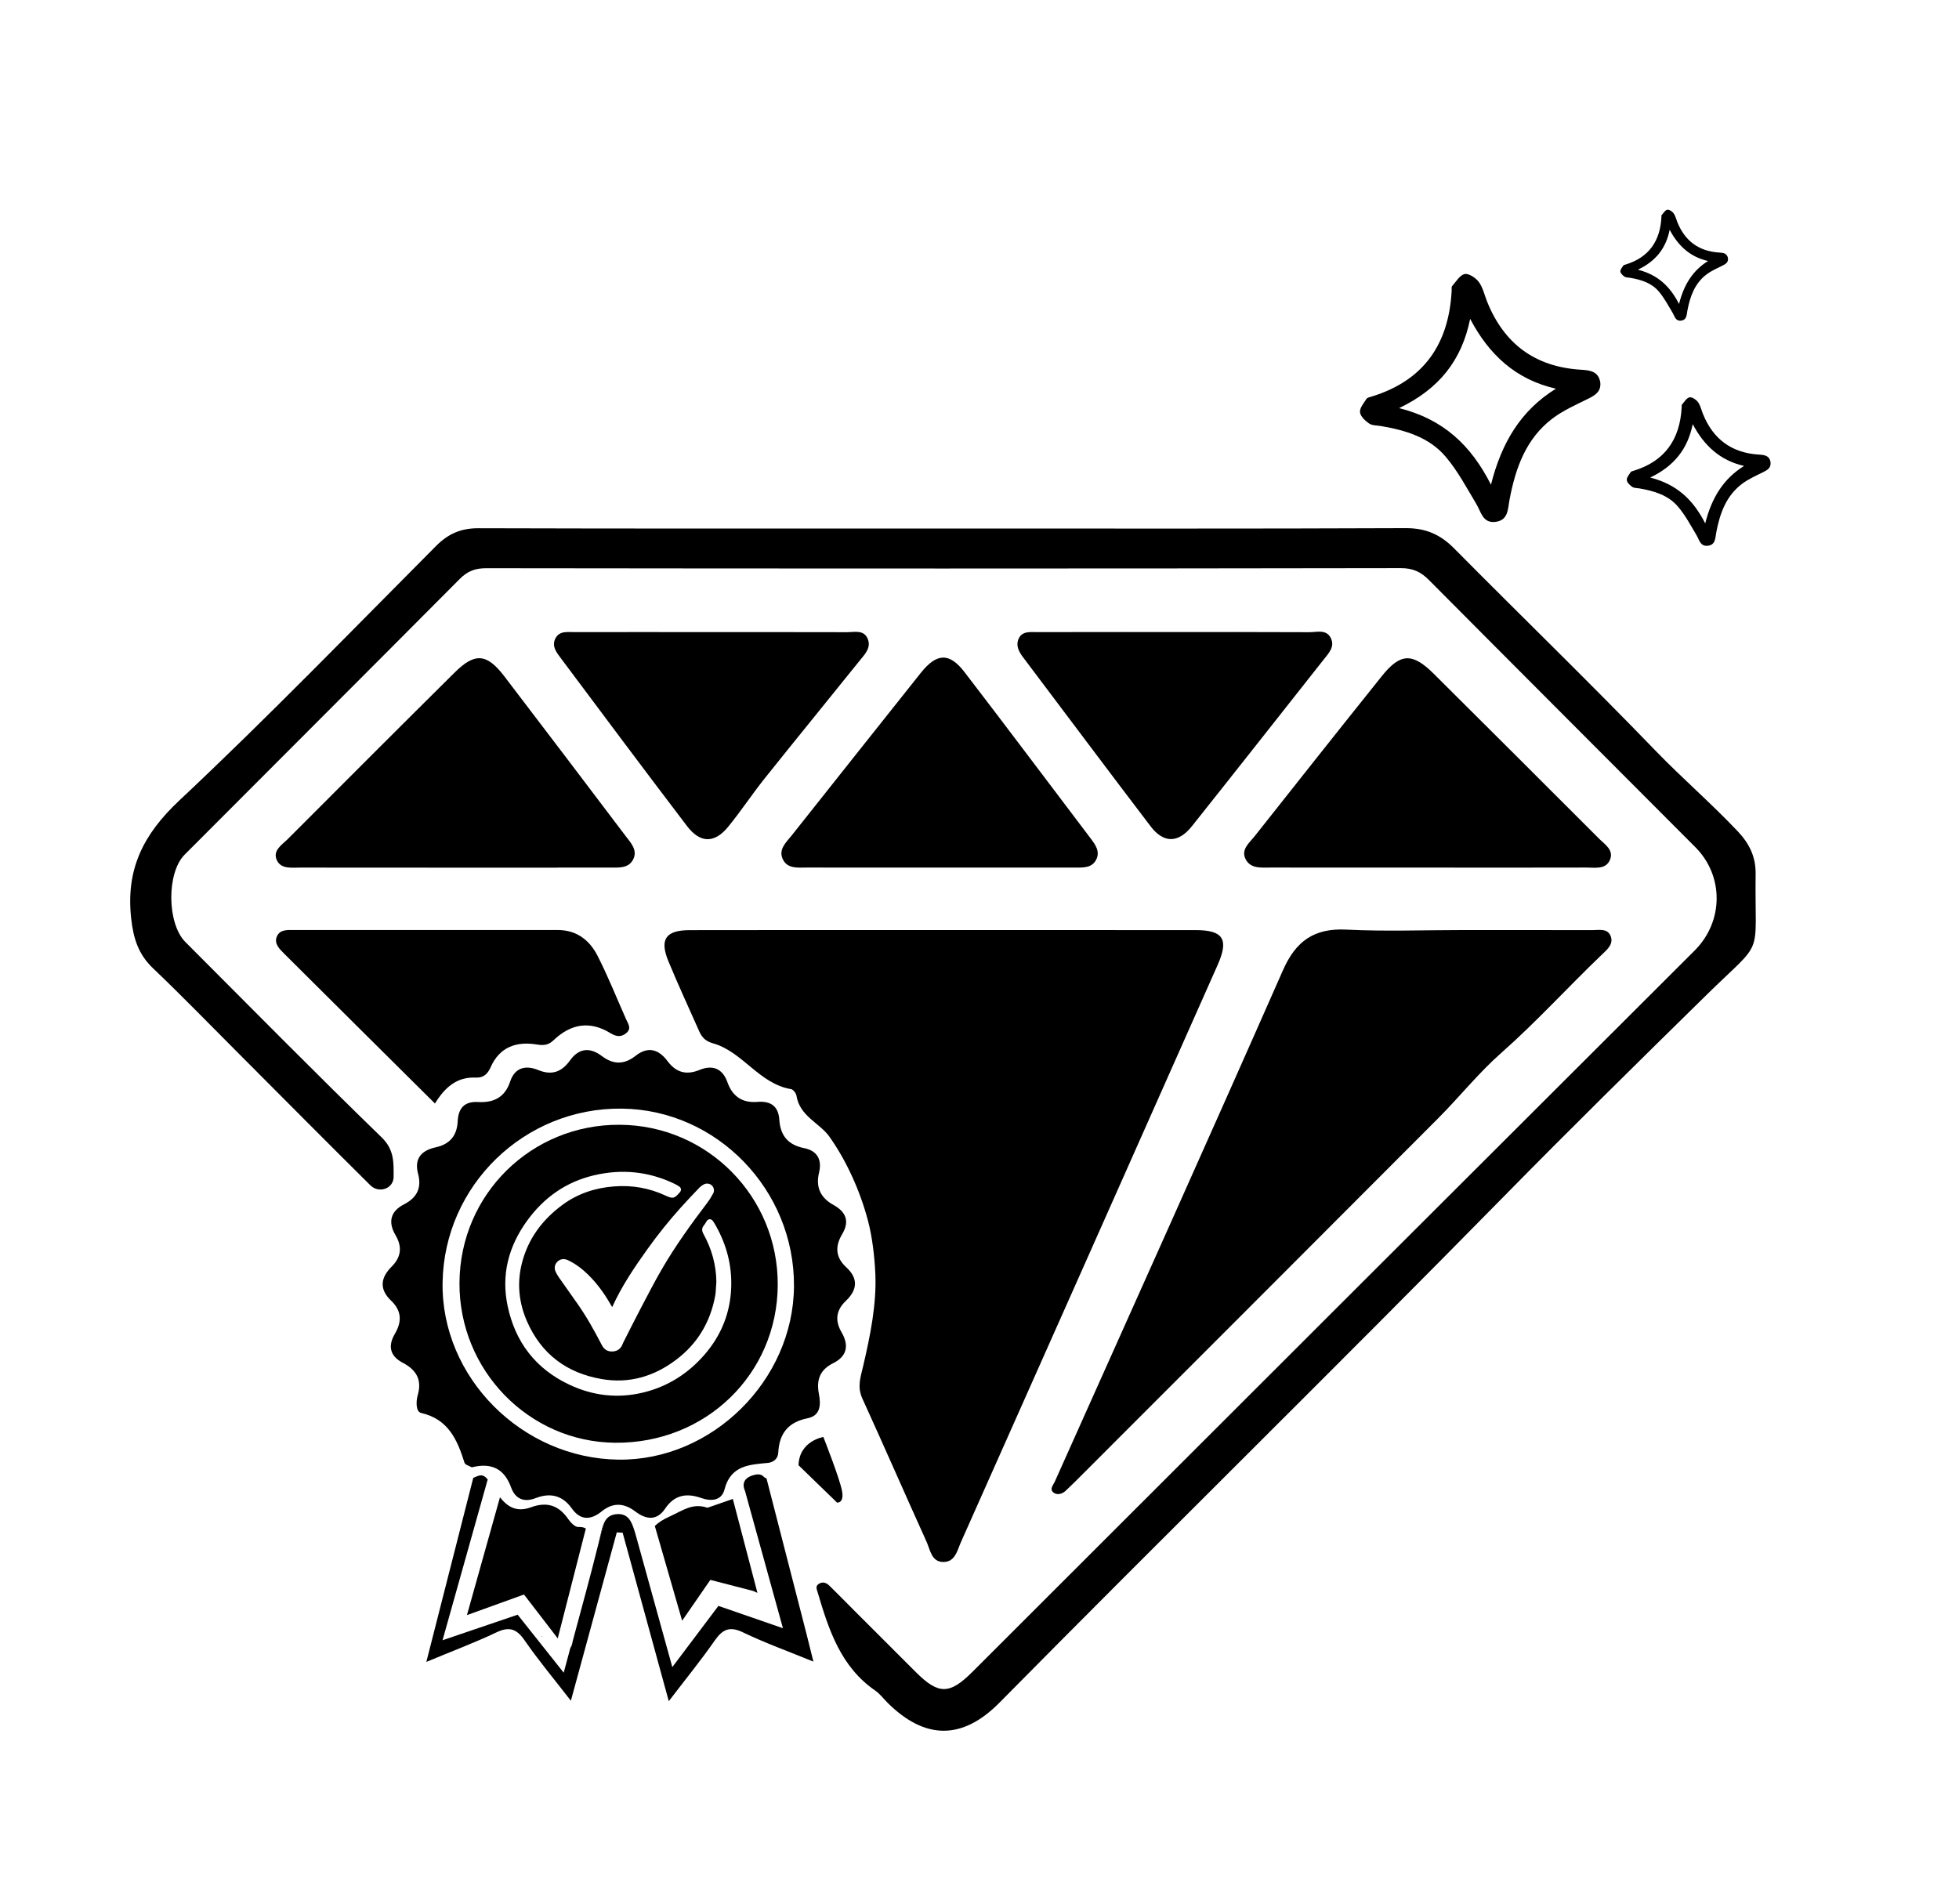
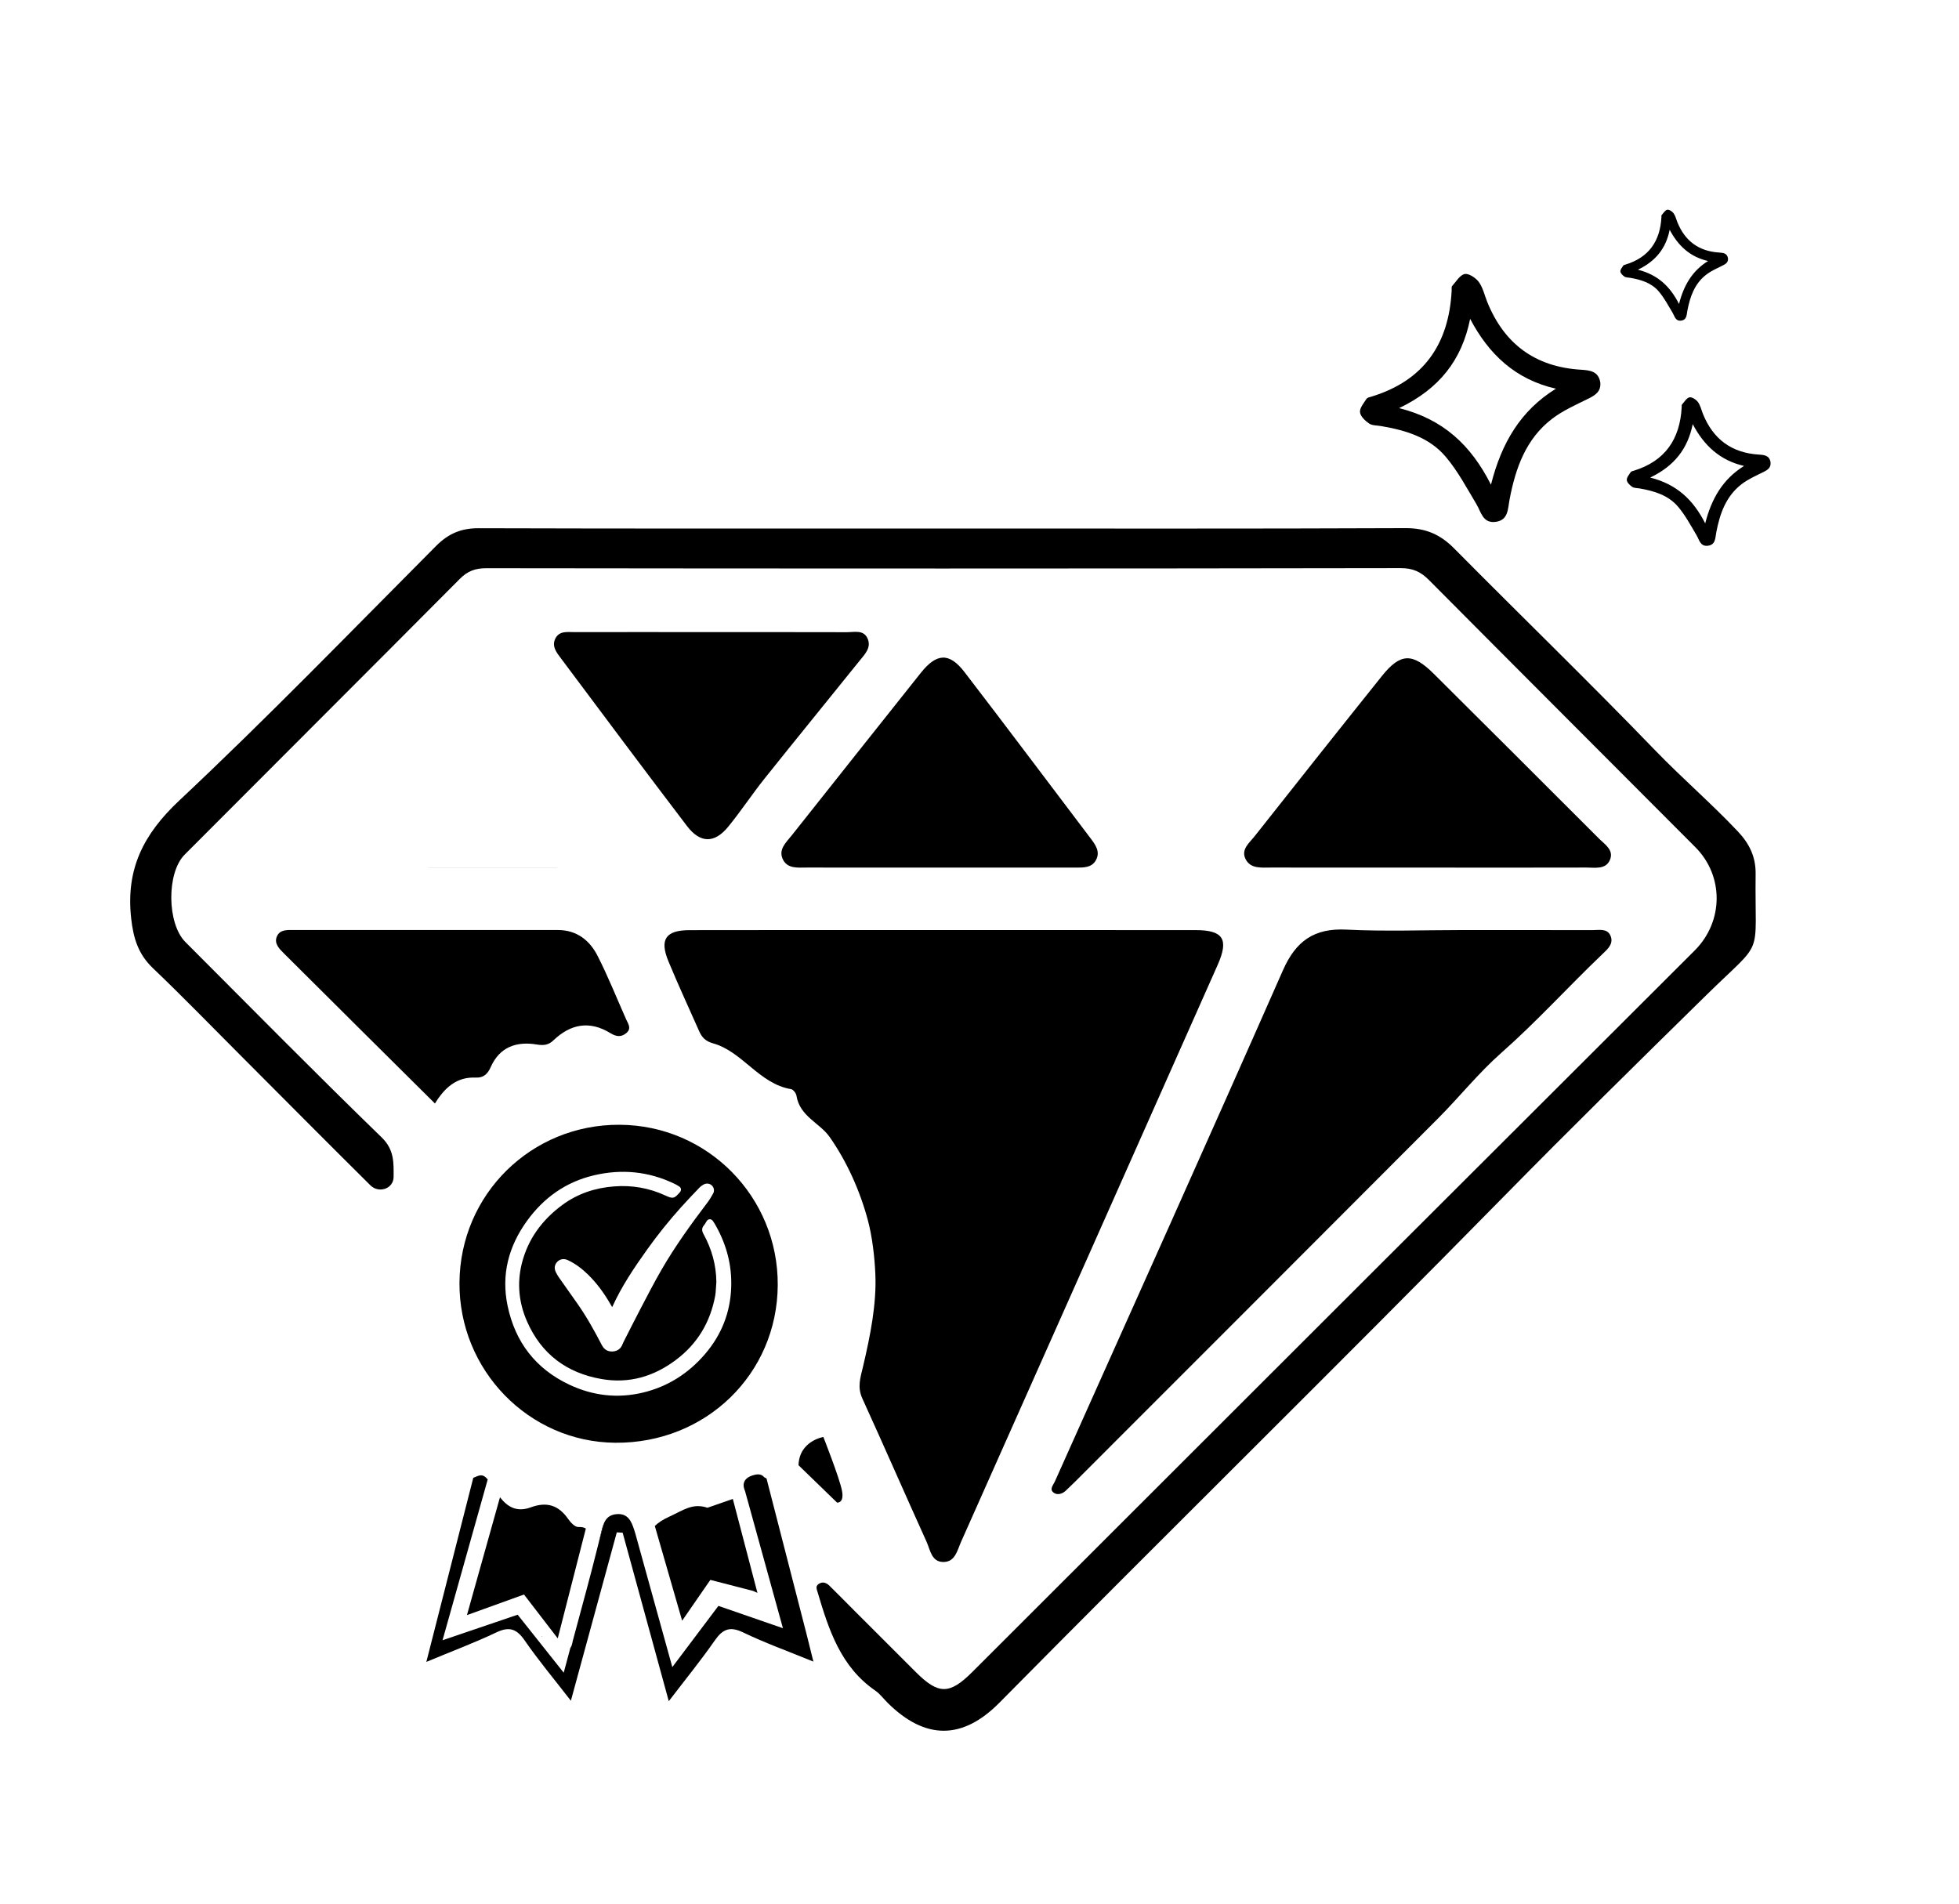
<svg xmlns="http://www.w3.org/2000/svg" version="1.1" id="Layer_1" x="0px" y="0px" viewBox="0 0 448.78 436.19" style="enable-background:new 0 0 448.78 436.19;" xml:space="preserve">
  <style type="text/css">
	.st0{fill:none;}
</style>
  <path d="M104.26,198.77c-5.92,0.01-11.83,0.01-17.74,0.01h17.74c11.82-0.01,23.64,0,35.47-0.01  C127.9,198.78,116.08,198.77,104.26,198.77z" />
  <path d="M278.93,221.11c-19.57,44.08-39.17,88.14-58.79,132.19c-0.84,1.9-1.32,4.54-3.99,4.56c-2.76,0.02-3.04-2.76-3.88-4.62  c-4.94-10.91-9.72-21.88-14.69-32.77c-1.25-2.74-0.48-4.77,0.18-7.6c1.6-6.84,3.07-14.1,2.77-20.99c-0.17-3.93-0.71-8.55-1.7-12.26  c-1.77-6.67-4.82-13.55-8.83-19.21c-2.2-3.11-6.8-4.66-7.54-9.37c-0.09-0.57-0.73-1.42-1.22-1.51c-7.36-1.22-11.08-8.59-17.93-10.51  c-1.72-0.49-2.51-1.36-3.14-2.77c-2.35-5.32-4.81-10.6-7.03-15.98c-2.1-5.06-0.64-7.16,4.84-7.17c19.48-0.04,38.97-0.02,58.46-0.02  c19.15,0,38.3-0.01,57.45,0.01C280.25,213.1,281.57,215.17,278.93,221.11z" />
  <path d="M390.96,227.92c-15.55,15.27-31.1,30.56-46.35,46.09c-38.27,38.96-77.26,77.21-115.64,116.07  c-8.48,8.59-17.03,8.56-25.6,0.07c-0.95-0.94-1.76-2.06-2.84-2.81c-7.95-5.47-10.68-13.96-13.23-22.57  c-0.19-0.64-0.51-1.31,0.15-1.81c0.94-0.7,1.83-0.39,2.58,0.35c1.9,1.87,3.77,3.77,5.65,5.66c4.71,4.71,9.42,9.42,14.14,14.13  c5.17,5.15,7.69,5.18,12.93-0.05c30.3-30.26,60.57-60.54,90.86-90.79c24.87-24.85,49.77-49.66,74.63-74.51  c6.65-6.65,6.69-17.09,0.15-23.65c-20.34-20.4-40.72-40.77-61.03-61.21c-1.87-1.88-3.66-2.73-6.48-2.73  c-69.81,0.12-139.61,0.11-209.42,0.02c-2.57-0.01-4.32,0.64-6.11,2.43c-20.98,21.1-42.04,42.12-63.05,63.19  c-4.17,4.19-4.04,15.8,0.16,20.01c14.95,14.97,29.8,30.05,44.98,44.78c2.93,2.84,2.74,5.88,2.73,9.03c0,2.72-3.37,3.88-5.33,1.93  c-10.05-9.96-20.02-20.02-30.02-30.04c-6.57-6.58-13.04-13.26-19.77-19.68c-3.36-3.21-4.49-6.81-5-11.42  c-1.25-11.24,2.75-19.25,11.03-27.02c20.13-18.89,39.35-38.76,58.83-58.32c2.79-2.8,5.72-4.07,9.71-4.05  c35.48,0.11,70.97,0.06,106.46,0.06c35.32,0,70.64,0.07,105.96-0.08c4.55-0.02,7.9,1.44,11.04,4.6  c15.36,15.51,31.04,30.7,46.19,46.4c6.11,6.32,12.77,12.05,18.8,18.43c2.69,2.84,4.17,5.86,4.12,9.79  C401.95,220.1,404.42,214.71,390.96,227.92z" />
  <path d="M367.09,218.59c-7.81,7.45-15.05,15.47-23.17,22.63c-5.2,4.59-9.58,10.09-14.49,15.02c-27.11,27.19-54.27,54.34-81.42,81.5  c-1.29,1.29-2.58,2.6-3.92,3.84c-0.79,0.72-1.93,1-2.72,0.39c-1.03-0.78-0.11-1.67,0.29-2.57c17.46-39.01,35-77.99,52.24-117.1  c2.97-6.73,7.17-9.7,14.56-9.32c8.8,0.44,17.65,0.1,26.47,0.1c9.99,0,19.98-0.01,29.97,0.01c1.46,0,3.27-0.42,4.02,1.24  C369.75,216.18,368.3,217.44,367.09,218.59z" />
-   <path d="M193.76,298.05c2.63-2.5,2.93-5.11,0.12-7.7c-2.5-2.29-2.61-4.84-0.94-7.62c1.76-2.93,0.83-5.1-1.95-6.64  c-3.04-1.67-4.17-4.09-3.35-7.48c0.7-2.95-0.43-4.97-3.42-5.57c-3.66-0.72-5.45-2.87-5.69-6.5c-0.2-3.16-2.03-4.34-5.02-4.09  c-3.46,0.28-5.72-1.26-6.87-4.52c-1.11-3.15-3.42-4.02-6.34-2.82c-3.12,1.28-5.43,0.6-7.4-2.03c-2.01-2.69-4.46-3.42-7.28-1.2  c-2.58,2.04-5.09,2.07-7.71,0.09c-2.73-2.07-5.26-1.9-7.32,0.97c-1.91,2.63-4.12,3.52-7.33,2.2c-2.77-1.13-5.31-0.63-6.4,2.67  c-1.18,3.57-3.75,4.87-7.3,4.67c-3.15-0.19-4.57,1.39-4.71,4.43c-0.16,3.22-1.75,5.22-5.01,5.94c-3.22,0.7-5.02,2.5-4.06,6.09  c0.85,3.19-0.24,5.45-3.21,6.97c-3.13,1.59-3.72,4.08-1.97,7.06c1.58,2.67,1.31,5.03-0.87,7.21c-2.57,2.55-2.88,5.19-0.15,7.79  c2.44,2.33,2.53,4.79,0.88,7.61c-1.61,2.74-1.19,5.07,1.81,6.64c3.02,1.57,4.46,3.84,3.44,7.36c-0.43,1.47-0.47,3.85,0.76,4.13  c6.25,1.43,8.29,6.16,9.95,11.43c0.15,0.47,1.08,0.69,1.66,1.03c4.34-1.08,7.4,0.16,9.01,4.62c0.93,2.56,2.89,3.5,5.61,2.44  c3.34-1.3,6.16-0.66,8.3,2.37c2,2.82,4.4,2.64,6.83,0.67c2.62-2.12,5.15-1.93,7.7,0.01c2.51,1.91,4.95,2.17,6.85-0.66  c2.15-3.19,4.95-3.59,8.26-2.42c2.37,0.83,4.69,0.57,5.33-1.95c1.43-5.6,5.79-5.7,10.13-6.11c1.3-0.26,2.12-1.03,2.19-2.36  c0.23-4.36,2.26-6.96,6.74-7.86c2.96-0.6,3.05-3.11,2.56-5.61c-0.6-3.12,0.22-5.49,3.28-7c3.14-1.56,3.69-4.03,1.93-7.06  C191.26,302.61,191.48,300.22,193.76,298.05z M141.73,334.41c-22.19-0.25-40.71-18.9-40.34-40.61  c0.37-22.24,18.75-40.06,41.05-39.81c21.81,0.24,39.62,18.64,39.45,40.75C181.72,316.27,163.11,334.65,141.73,334.41z" />
  <path d="M368.8,197.04c-0.97,2.21-3.38,1.72-5.32,1.72c-6.08,0.02-12.15,0.03-18.22,0.02c-6.08,0-12.15,0-18.22-0.01  c-11.98,0-23.96,0-35.94-0.01c-2.15,0-4.64,0.33-5.77-1.97c-1.08-2.2,0.9-3.7,2.09-5.21c9.69-12.26,19.4-24.52,29.17-36.72  c4.22-5.26,6.99-5.35,11.87-0.49c12.63,12.55,25.23,25.13,37.81,37.72C367.63,193.46,369.8,194.74,368.8,197.04z" />
-   <path d="M145.05,196.9c-1.08,2.1-3.34,1.86-5.32,1.87c-11.83,0.01-23.65,0-35.47,0.01H86.52c-5.91,0-11.82,0-17.73-0.01  c-1.98,0-4.42,0.38-5.37-1.7c-1.03-2.25,1.24-3.56,2.58-4.91c12.7-12.73,25.41-25.45,38.18-38.11c4.62-4.58,7.35-4.35,11.36,0.9  c9.3,12.16,18.54,24.37,27.78,36.58C144.51,193.1,146.13,194.76,145.05,196.9z" />
  <path d="M137.8,350.8c-0.22,0.93-0.45,1.85-0.68,2.77l1.23-4.57C138.13,349.52,137.96,350.13,137.8,350.8z" />
  <path d="M134.21,350.2l-6.05,23.64l-0.39,1.52l-7.73-10.05l-13.07,4.72l1.78-6.35l5.79-20.65c1.59,2.02,3.66,3.55,7.05,2.31  c3.73-1.37,6.41-0.47,8.61,2.72c0.54,0.78,1.54,1.82,2.28,1.78C133.32,349.81,133.86,349.96,134.21,350.2z" />
  <path d="M251.11,196.97c-0.98,1.92-3,1.8-4.84,1.8h-30.99c-10.16,0-20.32,0.01-30.48-0.01c-1.99,0-4.29,0.31-5.39-1.74  c-1.25-2.37,0.69-4.02,2.02-5.7c9.83-12.39,19.66-24.79,29.51-37.16c3.63-4.56,6.54-4.71,10.01-0.19  c9.68,12.61,19.22,25.34,28.83,38.02C250.92,193.49,252.09,195.07,251.11,196.97z" />
  <path d="M196.99,151.29c-7.26,9.04-14.6,18.01-21.83,27.07c-2.88,3.61-5.42,7.48-8.34,11.05c-3.14,3.84-6.4,3.82-9.43-0.15  c-9.7-12.74-19.28-25.58-28.87-38.41c-0.97-1.3-2.18-2.74-1.31-4.53c0.91-1.86,2.8-1.49,4.42-1.5c5.24-0.01,10.48-0.01,15.71-0.01  c5.24,0,10.48,0,15.72,0.01h15.46c2.58,0,5.16,0,7.74,0.01c2.58-0.01,5.16,0,7.73,0.01c1.74,0.01,3.92-0.65,4.81,1.56  C199.61,148.4,198.12,149.89,196.99,151.29z" />
-   <path d="M303.25,151.09c-10.06,12.74-20.1,25.51-30.21,38.21c-3.09,3.88-6.46,3.94-9.43,0.04c-9.8-12.85-19.46-25.8-29.19-38.69  c-0.94-1.25-1.72-2.59-1.14-4.13c0.76-2,2.67-1.7,4.29-1.7c6.38-0.02,12.77-0.02,19.16-0.02c4.26,0,8.51,0,12.78,0.01  c4.47,0,8.95-0.01,13.43-0.01c5.67,0,11.35,0.01,17.02,0.04c1.72,0.01,3.89-0.74,4.92,1.36  C305.85,148.18,304.39,149.65,303.25,151.09z" />
  <path d="M143.5,236.66c-1.21,1.04-2.39,0.82-3.64,0.05c-4.78-2.94-9.13-2.13-13.07,1.63c-1.12,1.07-2.2,1.23-3.81,0.96  c-4.64-0.77-8.53,0.54-10.58,5.21c-0.68,1.53-1.63,2.45-3.38,2.37c-4.36-0.21-7.12,2.25-9.38,5.94  c-11.82-11.74-23.23-23.06-34.62-34.41c-1.06-1.05-2.29-2.29-1.58-3.89c0.71-1.62,2.44-1.45,3.95-1.45c20.13,0,40.26,0.01,60.39,0  c4.34,0,7.3,2.35,9.12,5.92c2.41,4.73,4.38,9.69,6.54,14.55C143.89,234.56,144.74,235.59,143.5,236.66z" />
-   <path d="M124.16,374.98v0.01h-0.11l0.06-0.07l0.03-0.04C124.14,374.91,124.15,374.95,124.16,374.98z" />
  <path d="M141.98,257.69c-20.27-0.13-36.59,15.95-36.72,36.18c-0.14,20.04,15.89,36.51,35.68,36.67  c20.73,0.17,37.11-15.72,37.23-36.11C178.29,274.22,162.13,257.81,141.98,257.69z M160.28,272.04c0.24-0.25,0.55-0.45,0.85-0.63  c0.62-0.38,1.37-0.32,1.9,0.14c0.49,0.41,0.7,1.21,0.37,1.83c-0.41,0.76-0.86,1.51-1.39,2.2c-3.73,4.92-7.34,9.92-10.43,15.26  c-1.73,2.98-3.3,6.05-4.9,9.1c-1.32,2.51-2.58,5.05-3.87,7.58c-0.06,0.12-0.11,0.24-0.16,0.36c-0.39,1.1-1.19,1.69-2.33,1.75  c-1.11,0.05-1.92-0.45-2.44-1.45c-1.73-3.33-3.55-6.62-5.73-9.69c-1.38-1.93-2.75-3.88-4.11-5.83c-0.25-0.35-0.46-0.73-0.66-1.11  c-0.48-0.91-0.37-1.78,0.27-2.45c0.65-0.67,1.54-0.82,2.45-0.39c1.75,0.82,3.26,1.98,4.63,3.32c2.03,1.99,3.69,4.28,5.1,6.74  c0.12,0.2,0.24,0.4,0.36,0.61c0.01,0.01,0.03,0.01,0.08,0.03c2.14-4.73,5.02-8.99,8.01-13.18c2.42-3.39,5.03-6.63,7.81-9.72  C157.45,274.99,158.87,273.52,160.28,272.04z M161.48,310.26c-3.79,4.4-8.47,7.4-14.12,8.77c-5.83,1.41-11.48,0.76-16.88-1.77  c-7.76-3.64-12.46-9.77-14.2-18.1c-1.49-7.12,0.22-13.62,4.46-19.47c3.83-5.29,8.87-8.89,15.28-10.41  c6.37-1.51,12.54-0.93,18.47,1.92c0.37,0.18,0.74,0.38,1.08,0.61c0.51,0.33,0.57,0.87,0.18,1.34c-0.02,0.02-0.04,0.04-0.06,0.06  c-1.22,1.42-1.55,1.47-3.25,0.69c-3.73-1.73-7.66-2.41-11.75-2.09c-4.33,0.33-8.33,1.64-11.84,4.23c-4.66,3.43-7.95,7.87-9.34,13.56  c-1.09,4.49-0.63,8.9,1.21,13.11c3.28,7.51,9.11,11.86,17.12,13.24c6.29,1.09,11.97-0.59,17.02-4.4c4.9-3.68,7.84-8.6,8.97-14.62  c0.05-0.26,0.09-0.52,0.11-0.79c0.07-0.81,0.12-1.62,0.17-2.43c-0.04-3.92-1.07-7.58-2.95-10.99c-0.41-0.76-0.44-1.37,0.13-2.02  c0.22-0.26,0.37-0.57,0.55-0.86c0.37-0.64,1.06-0.69,1.49-0.09c0.27,0.37,0.49,0.78,0.72,1.18c2.41,4.34,3.63,8.97,3.46,13.95  C167.32,300.71,165.28,305.84,161.48,310.26z" />
  <path d="M124.16,374.98l-0.05-0.06l0.03-0.04C124.14,374.91,124.15,374.95,124.16,374.98z" />
  <path d="M124.16,374.98v0.01h-0.11l0.06-0.07l0.03-0.04C124.14,374.91,124.15,374.95,124.16,374.98z" />
  <path d="M138.35,349l-1.23,4.57c0.23-0.92,0.46-1.84,0.68-2.77C137.96,350.13,138.13,349.52,138.35,349z" />
  <path d="M173.52,364.93l-1-0.44l-9.79-2.53l-6.46,9.35l-6.26-21.7c0.77-0.76,1.85-1.48,3.34-2.15c3.08-1.39,5.26-3.19,8.72-2.03  l5.81-2.02L173.52,364.93z" />
  <path d="M186.34,380.68c-5.87-2.4-11.1-4.28-16.07-6.67c-3.07-1.49-4.71-0.78-6.54,1.85c-3.12,4.49-6.59,8.74-10.52,13.89  c-3.66-13.37-7.12-25.99-10.57-38.6c-0.44-0.03-0.89-0.06-1.34-0.08c-3.41,12.5-6.82,25-10.52,38.58  c-3.88-5.02-7.43-9.25-10.55-13.77c-1.84-2.68-3.51-3.33-6.54-1.88c-4.91,2.34-10.04,4.25-16.02,6.75  c3.74-14.68,7.24-28.42,10.75-42.17c1.35-0.55,2.09-1.09,3.31,0.36l-10.35,36.85l17.2-5.85h0.01l0.01,0.01l10.54,13.27l1.53-5.7  c0.4-0.52,0.43-1.14,0.57-1.68c1.98-7.42,4.05-14.82,5.88-22.27l1.23-4.57c0.53-1.22,1.35-2,3.01-2.11c2.5-0.16,3.3,1.65,3.93,3.64  c0.08,0.25,0.16,0.5,0.24,0.75l0.01,0.04l8.48,30.62l1.71-2.27l8.84-11.74l0.01-0.01h0.01l12.51,4.33l2.26,0.78l-8.68-31.42  c-0.45-0.99-0.91-2.97,2.19-3.72c0.01,0,0.03-0.01,0.04-0.01c0.05-0.01,0.09-0.02,0.14-0.03c0.97-0.19,1.6,0.07,1.99,0.57  c0.18,0.09,0.36,0.19,0.56,0.31c3.06,11.9,6.12,23.8,9.18,35.69C185.23,376.16,185.65,377.91,186.34,380.68z" />
  <path class="st0" d="M171,342.19c0,0-0.16-0.23-0.32-0.58" />
  <path d="M182.93,335.69l8.83,8.56c0,0,1.66,0.21,1.14-2.65c-0.52-2.86-4.28-12.38-4.28-12.38S183.1,330.1,182.93,335.69z" />
  <g>
    <path d="M362.11,84.7c-10.42-0.65-17.52-5.9-21.41-15.54c-0.62-1.53-0.97-3.25-1.91-4.54c-0.7-0.95-2.29-2.02-3.24-1.84   c-1.11,0.22-1.98,1.74-2.88,2.75c-0.19,0.2-0.09,0.67-0.11,1.01c-0.63,12.25-6.36,20.65-18.36,24.32   c-0.41,0.12-0.97,0.23-1.16,0.53c-0.62,0.97-1.58,2.08-1.48,3.04c0.09,0.95,1.18,1.98,2.09,2.6c0.72,0.49,1.82,0.42,2.76,0.59   c5.58,0.95,11.01,2.57,14.76,7c2.77,3.25,4.82,7.15,7.04,10.85c1.09,1.82,1.46,4.41,4.32,4.1c3.05-0.33,2.88-3,3.3-5.17   c1.36-7.14,3.72-13.85,9.73-18.45c2.51-1.92,5.51-3.23,8.37-4.65c1.6-0.8,2.86-1.64,2.68-3.66   C366.19,85.01,364.18,84.83,362.11,84.7z M341.56,111.04c-4.59-9.06-10.9-14.98-21.04-17.54c9.2-4.41,14.36-10.99,16.27-20.45   c4.29,8.16,10.39,13.89,19.65,16C348.35,94.06,343.99,101.44,341.56,111.04z" />
  </g>
  <g>
    <path d="M402.94,104.15c-6.24-0.39-10.48-3.53-12.81-9.3c-0.37-0.92-0.58-1.94-1.14-2.72c-0.42-0.57-1.37-1.21-1.94-1.1   c-0.66,0.13-1.18,1.04-1.73,1.65c-0.11,0.12-0.05,0.4-0.07,0.61c-0.38,7.33-3.81,12.36-10.99,14.56c-0.25,0.07-0.58,0.14-0.69,0.32   c-0.37,0.58-0.95,1.24-0.89,1.82c0.05,0.57,0.7,1.19,1.25,1.56c0.43,0.29,1.09,0.25,1.65,0.35c3.34,0.57,6.59,1.54,8.84,4.19   c1.66,1.95,2.89,4.28,4.21,6.49c0.65,1.09,0.87,2.64,2.58,2.46c1.83-0.2,1.72-1.79,1.97-3.09c0.81-4.28,2.23-8.29,5.82-11.04   c1.5-1.15,3.3-1.93,5.01-2.78c0.96-0.48,1.71-0.98,1.6-2.19C405.38,104.34,404.18,104.23,402.94,104.15z M390.64,119.91   c-2.75-5.42-6.52-8.96-12.6-10.5c5.51-2.64,8.6-6.58,9.74-12.24c2.57,4.88,6.22,8.31,11.76,9.58   C394.71,109.75,392.1,114.17,390.64,119.91z" />
  </g>
  <g>
    <path d="M393.84,57.86c-4.66-0.29-7.84-2.64-9.58-6.96c-0.28-0.69-0.44-1.45-0.86-2.03c-0.31-0.43-1.02-0.9-1.45-0.82   c-0.5,0.1-0.88,0.78-1.29,1.23c-0.08,0.09-0.04,0.3-0.05,0.45c-0.28,5.48-2.85,9.24-8.22,10.88c-0.18,0.06-0.43,0.1-0.52,0.24   c-0.28,0.43-0.71,0.93-0.66,1.36c0.04,0.42,0.53,0.89,0.94,1.17c0.32,0.22,0.82,0.19,1.24,0.26c2.5,0.42,4.93,1.15,6.61,3.13   c1.24,1.46,2.16,3.2,3.15,4.85c0.49,0.81,0.65,1.97,1.93,1.84c1.37-0.15,1.29-1.34,1.48-2.31c0.61-3.2,1.66-6.2,4.35-8.25   c1.12-0.86,2.47-1.44,3.75-2.08c0.72-0.36,1.28-0.74,1.2-1.64C395.66,58,394.76,57.92,393.84,57.86z M384.64,69.64   c-2.06-4.05-4.88-6.7-9.42-7.85c4.12-1.97,6.43-4.92,7.28-9.15c1.92,3.65,4.65,6.22,8.79,7.16   C387.68,62.05,385.73,65.35,384.64,69.64z" />
  </g>
</svg>